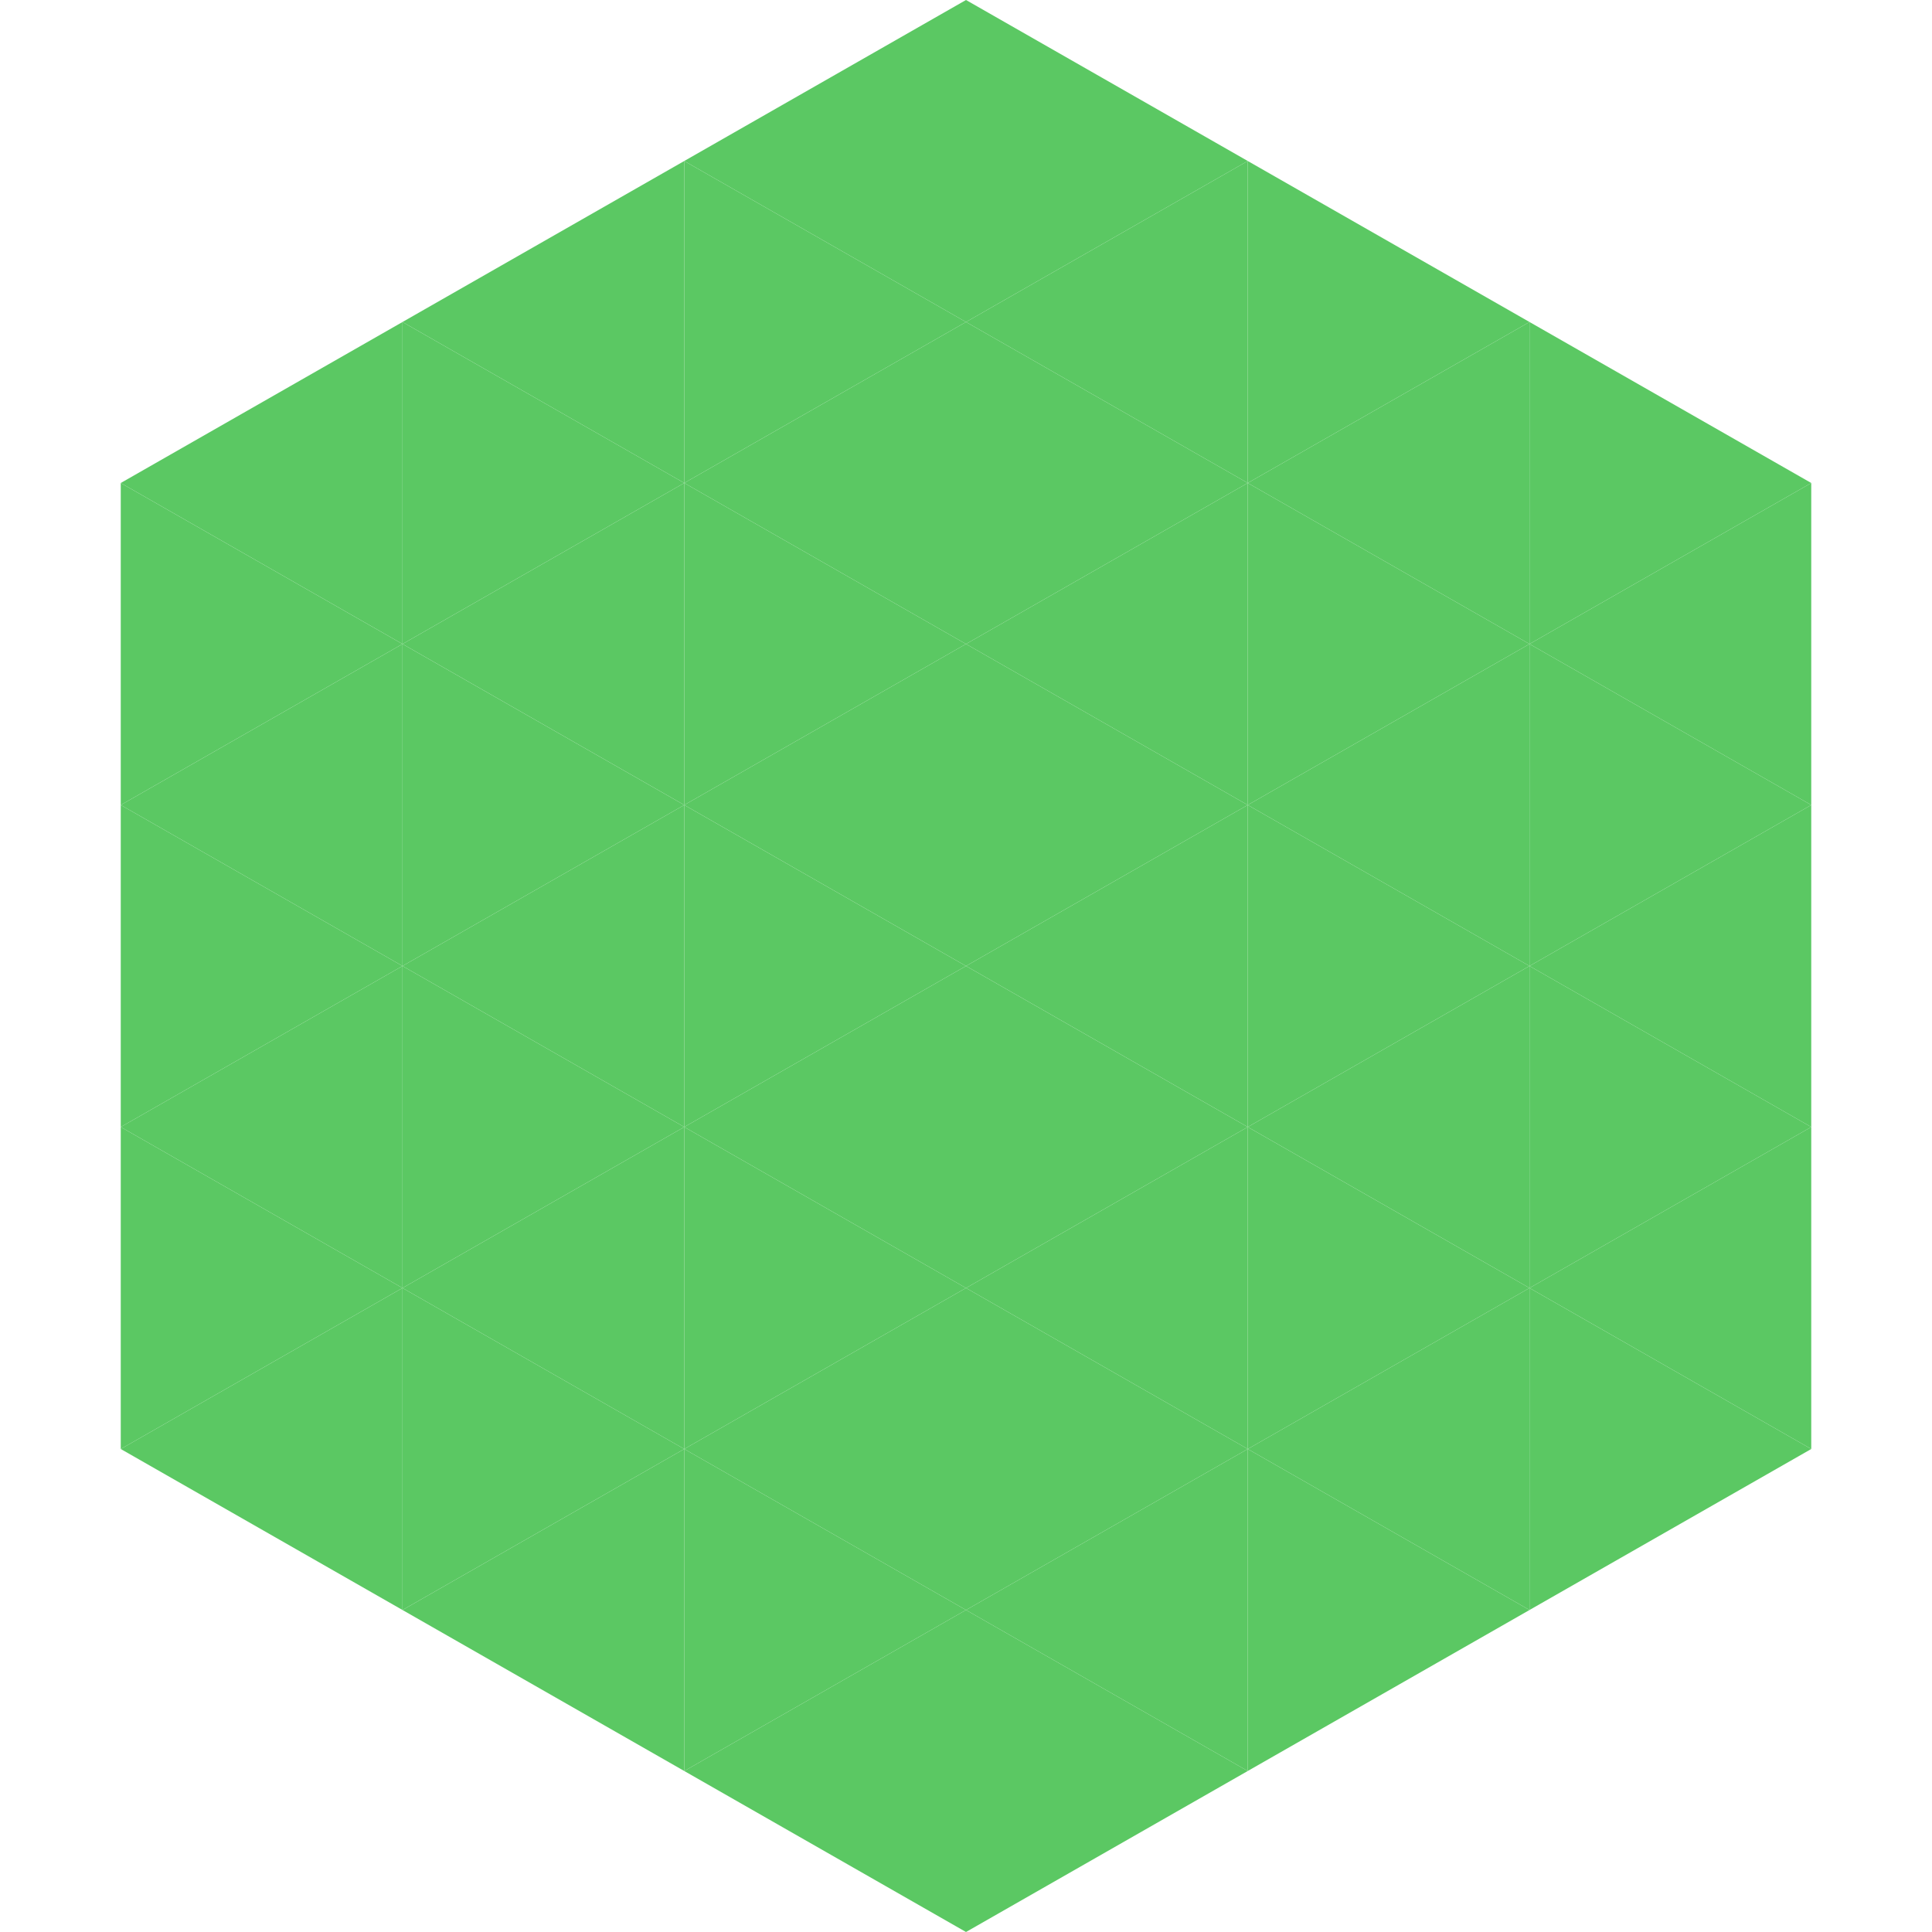
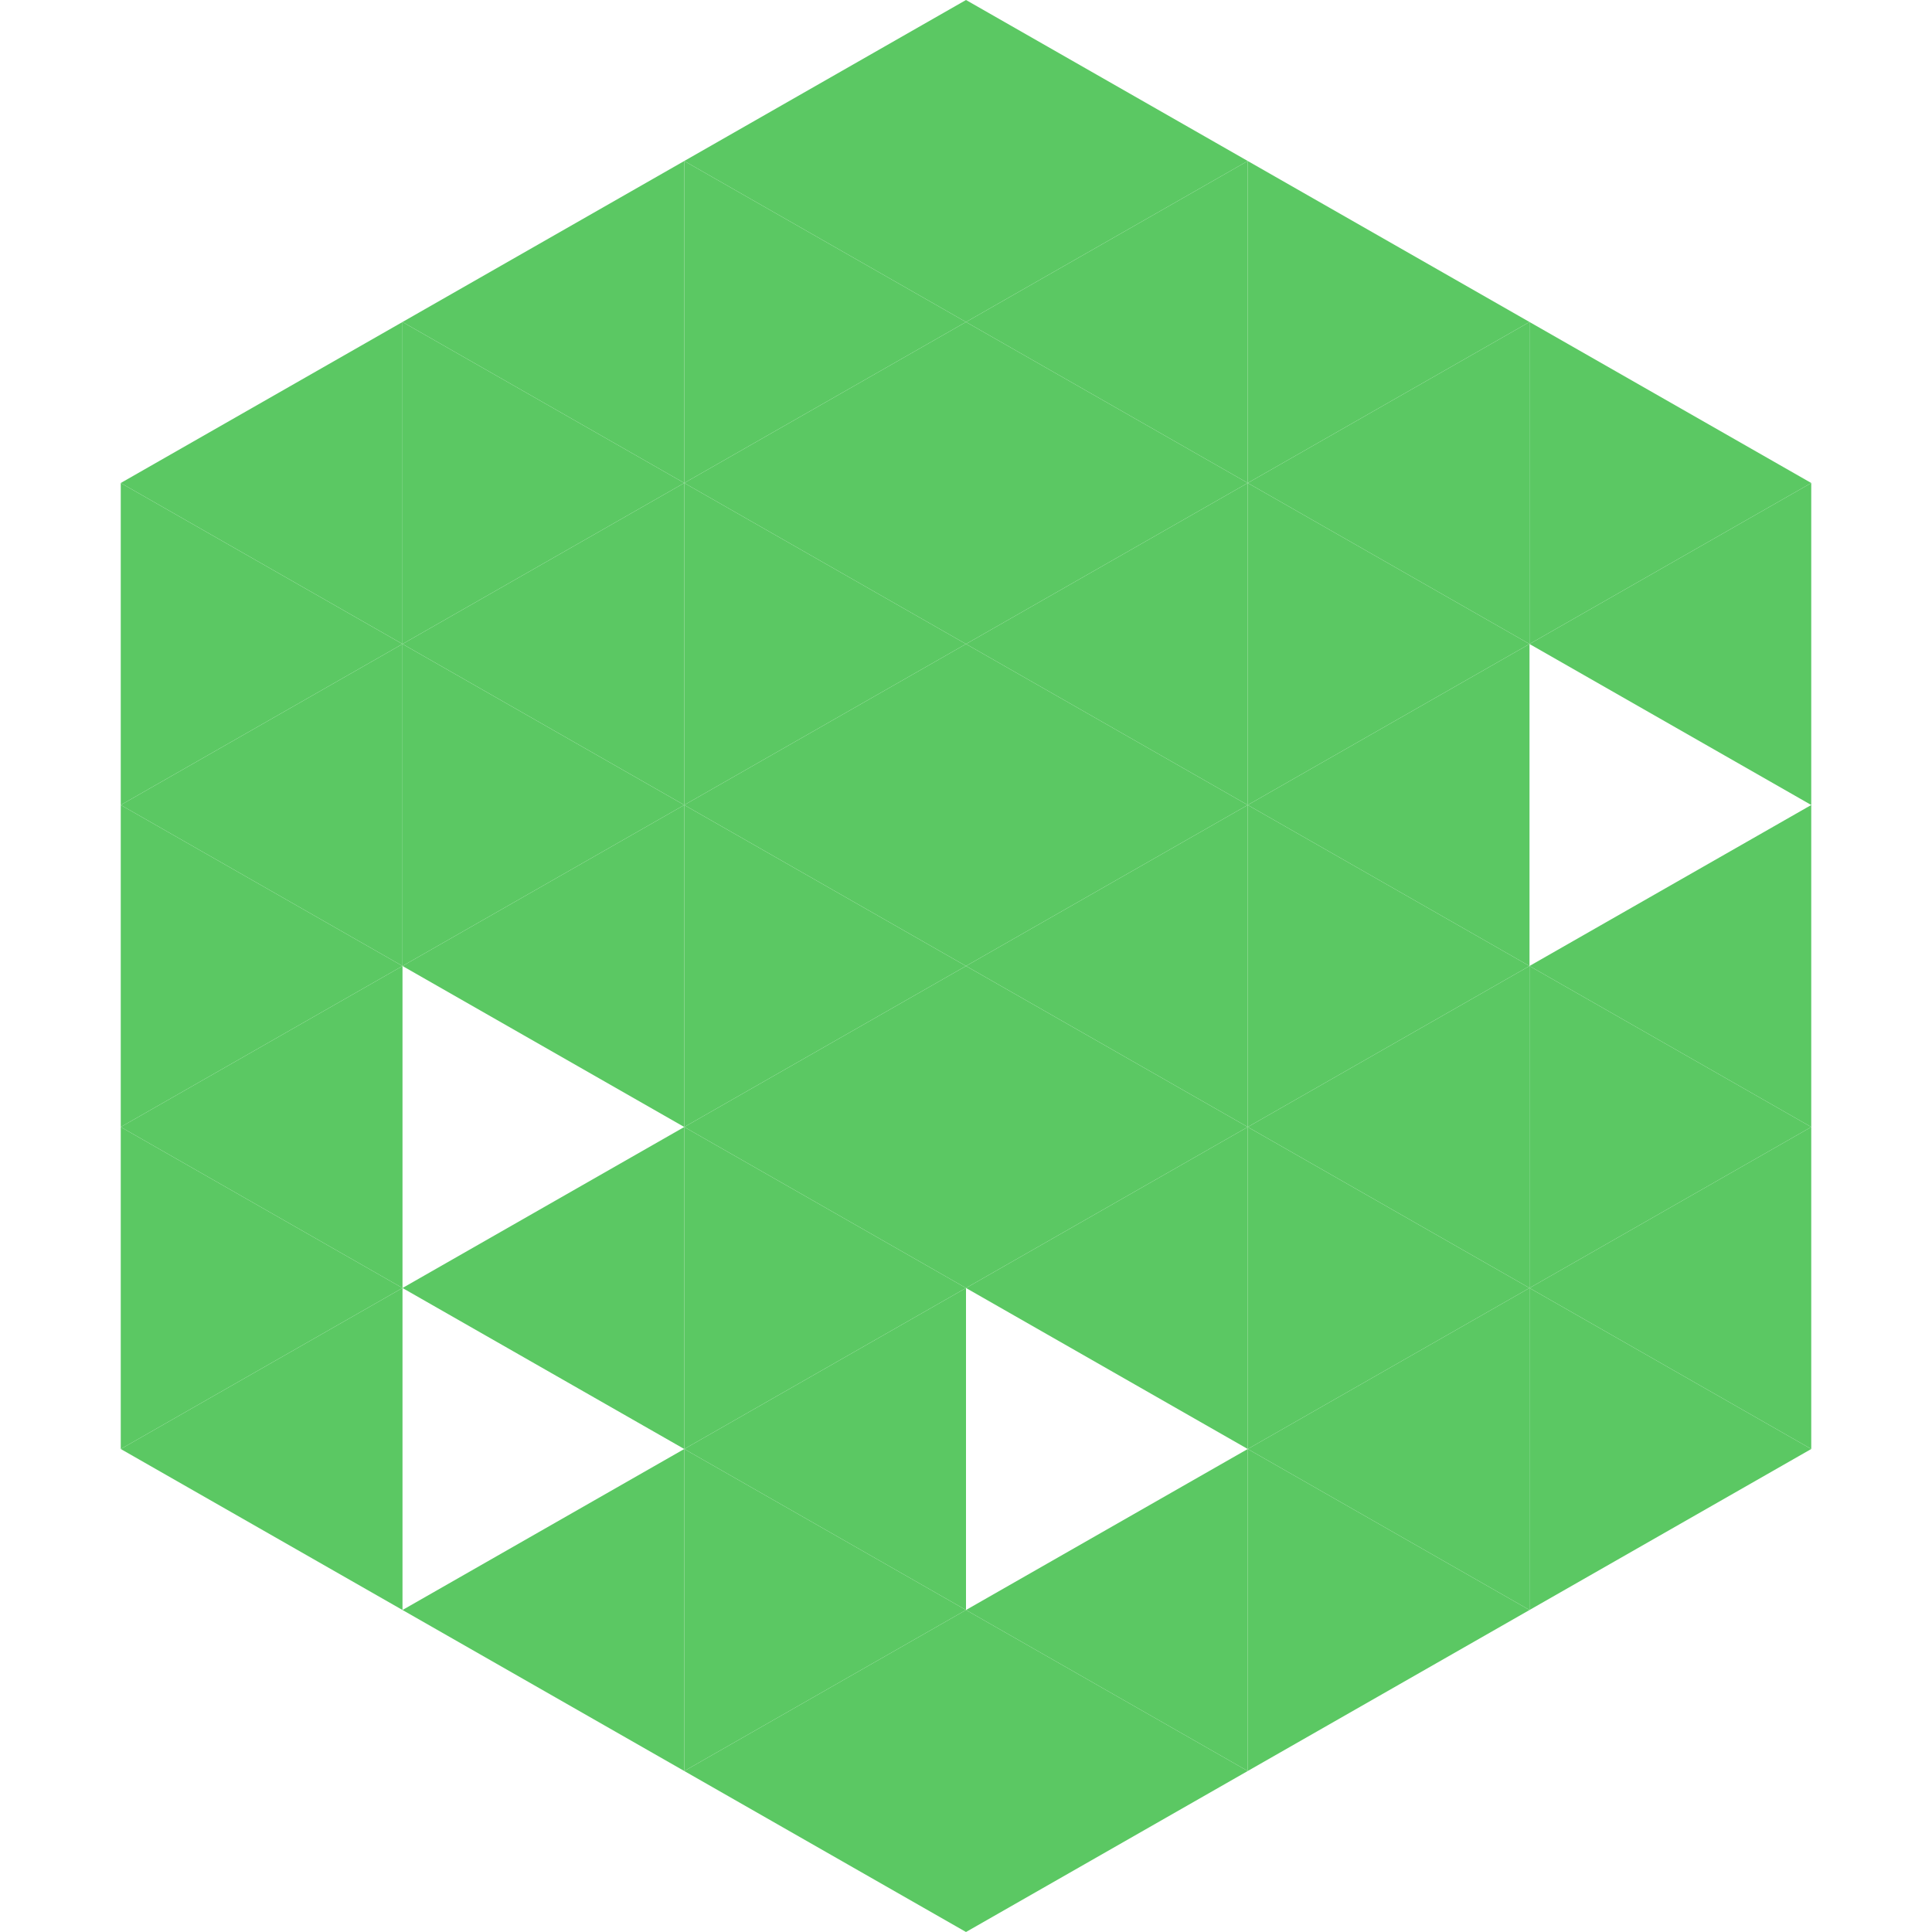
<svg xmlns="http://www.w3.org/2000/svg" width="240" height="240">
  <polygon points="50,40 15,60 50,80" style="fill:rgb(91,200,99)" />
  <polygon points="190,40 225,60 190,80" style="fill:rgb(91,200,99)" />
  <polygon points="15,60 50,80 15,100" style="fill:rgb(91,200,99)" />
  <polygon points="225,60 190,80 225,100" style="fill:rgb(91,200,99)" />
  <polygon points="50,80 15,100 50,120" style="fill:rgb(91,200,99)" />
-   <polygon points="190,80 225,100 190,120" style="fill:rgb(91,200,99)" />
  <polygon points="15,100 50,120 15,140" style="fill:rgb(91,200,99)" />
  <polygon points="225,100 190,120 225,140" style="fill:rgb(91,200,99)" />
  <polygon points="50,120 15,140 50,160" style="fill:rgb(91,200,99)" />
  <polygon points="190,120 225,140 190,160" style="fill:rgb(91,200,99)" />
  <polygon points="15,140 50,160 15,180" style="fill:rgb(91,200,99)" />
  <polygon points="225,140 190,160 225,180" style="fill:rgb(91,200,99)" />
  <polygon points="50,160 15,180 50,200" style="fill:rgb(91,200,99)" />
  <polygon points="190,160 225,180 190,200" style="fill:rgb(91,200,99)" />
  <polygon points="15,180 50,200 15,220" style="fill:rgb(255,255,255); fill-opacity:0" />
  <polygon points="225,180 190,200 225,220" style="fill:rgb(255,255,255); fill-opacity:0" />
  <polygon points="50,0 85,20 50,40" style="fill:rgb(255,255,255); fill-opacity:0" />
  <polygon points="190,0 155,20 190,40" style="fill:rgb(255,255,255); fill-opacity:0" />
  <polygon points="85,20 50,40 85,60" style="fill:rgb(91,200,99)" />
  <polygon points="155,20 190,40 155,60" style="fill:rgb(91,200,99)" />
  <polygon points="50,40 85,60 50,80" style="fill:rgb(91,200,99)" />
  <polygon points="190,40 155,60 190,80" style="fill:rgb(91,200,99)" />
  <polygon points="85,60 50,80 85,100" style="fill:rgb(91,200,99)" />
  <polygon points="155,60 190,80 155,100" style="fill:rgb(91,200,99)" />
  <polygon points="50,80 85,100 50,120" style="fill:rgb(91,200,99)" />
  <polygon points="190,80 155,100 190,120" style="fill:rgb(91,200,99)" />
  <polygon points="85,100 50,120 85,140" style="fill:rgb(91,200,99)" />
  <polygon points="155,100 190,120 155,140" style="fill:rgb(91,200,99)" />
-   <polygon points="50,120 85,140 50,160" style="fill:rgb(91,200,99)" />
  <polygon points="190,120 155,140 190,160" style="fill:rgb(91,200,99)" />
  <polygon points="85,140 50,160 85,180" style="fill:rgb(91,200,99)" />
  <polygon points="155,140 190,160 155,180" style="fill:rgb(91,200,99)" />
-   <polygon points="50,160 85,180 50,200" style="fill:rgb(91,200,99)" />
  <polygon points="190,160 155,180 190,200" style="fill:rgb(91,200,99)" />
  <polygon points="85,180 50,200 85,220" style="fill:rgb(91,200,99)" />
  <polygon points="155,180 190,200 155,220" style="fill:rgb(91,200,99)" />
  <polygon points="120,0 85,20 120,40" style="fill:rgb(91,200,99)" />
  <polygon points="120,0 155,20 120,40" style="fill:rgb(91,200,99)" />
  <polygon points="85,20 120,40 85,60" style="fill:rgb(91,200,99)" />
  <polygon points="155,20 120,40 155,60" style="fill:rgb(91,200,99)" />
  <polygon points="120,40 85,60 120,80" style="fill:rgb(91,200,99)" />
  <polygon points="120,40 155,60 120,80" style="fill:rgb(91,200,99)" />
  <polygon points="85,60 120,80 85,100" style="fill:rgb(91,200,99)" />
  <polygon points="155,60 120,80 155,100" style="fill:rgb(91,200,99)" />
  <polygon points="120,80 85,100 120,120" style="fill:rgb(91,200,99)" />
  <polygon points="120,80 155,100 120,120" style="fill:rgb(91,200,99)" />
  <polygon points="85,100 120,120 85,140" style="fill:rgb(91,200,99)" />
  <polygon points="155,100 120,120 155,140" style="fill:rgb(91,200,99)" />
  <polygon points="120,120 85,140 120,160" style="fill:rgb(91,200,99)" />
  <polygon points="120,120 155,140 120,160" style="fill:rgb(91,200,99)" />
  <polygon points="85,140 120,160 85,180" style="fill:rgb(91,200,99)" />
  <polygon points="155,140 120,160 155,180" style="fill:rgb(91,200,99)" />
  <polygon points="120,160 85,180 120,200" style="fill:rgb(91,200,99)" />
-   <polygon points="120,160 155,180 120,200" style="fill:rgb(91,200,99)" />
  <polygon points="85,180 120,200 85,220" style="fill:rgb(91,200,99)" />
  <polygon points="155,180 120,200 155,220" style="fill:rgb(91,200,99)" />
  <polygon points="120,200 85,220 120,240" style="fill:rgb(91,200,99)" />
  <polygon points="120,200 155,220 120,240" style="fill:rgb(91,200,99)" />
  <polygon points="85,220 120,240 85,260" style="fill:rgb(255,255,255); fill-opacity:0" />
-   <polygon points="155,220 120,240 155,260" style="fill:rgb(255,255,255); fill-opacity:0" />
</svg>